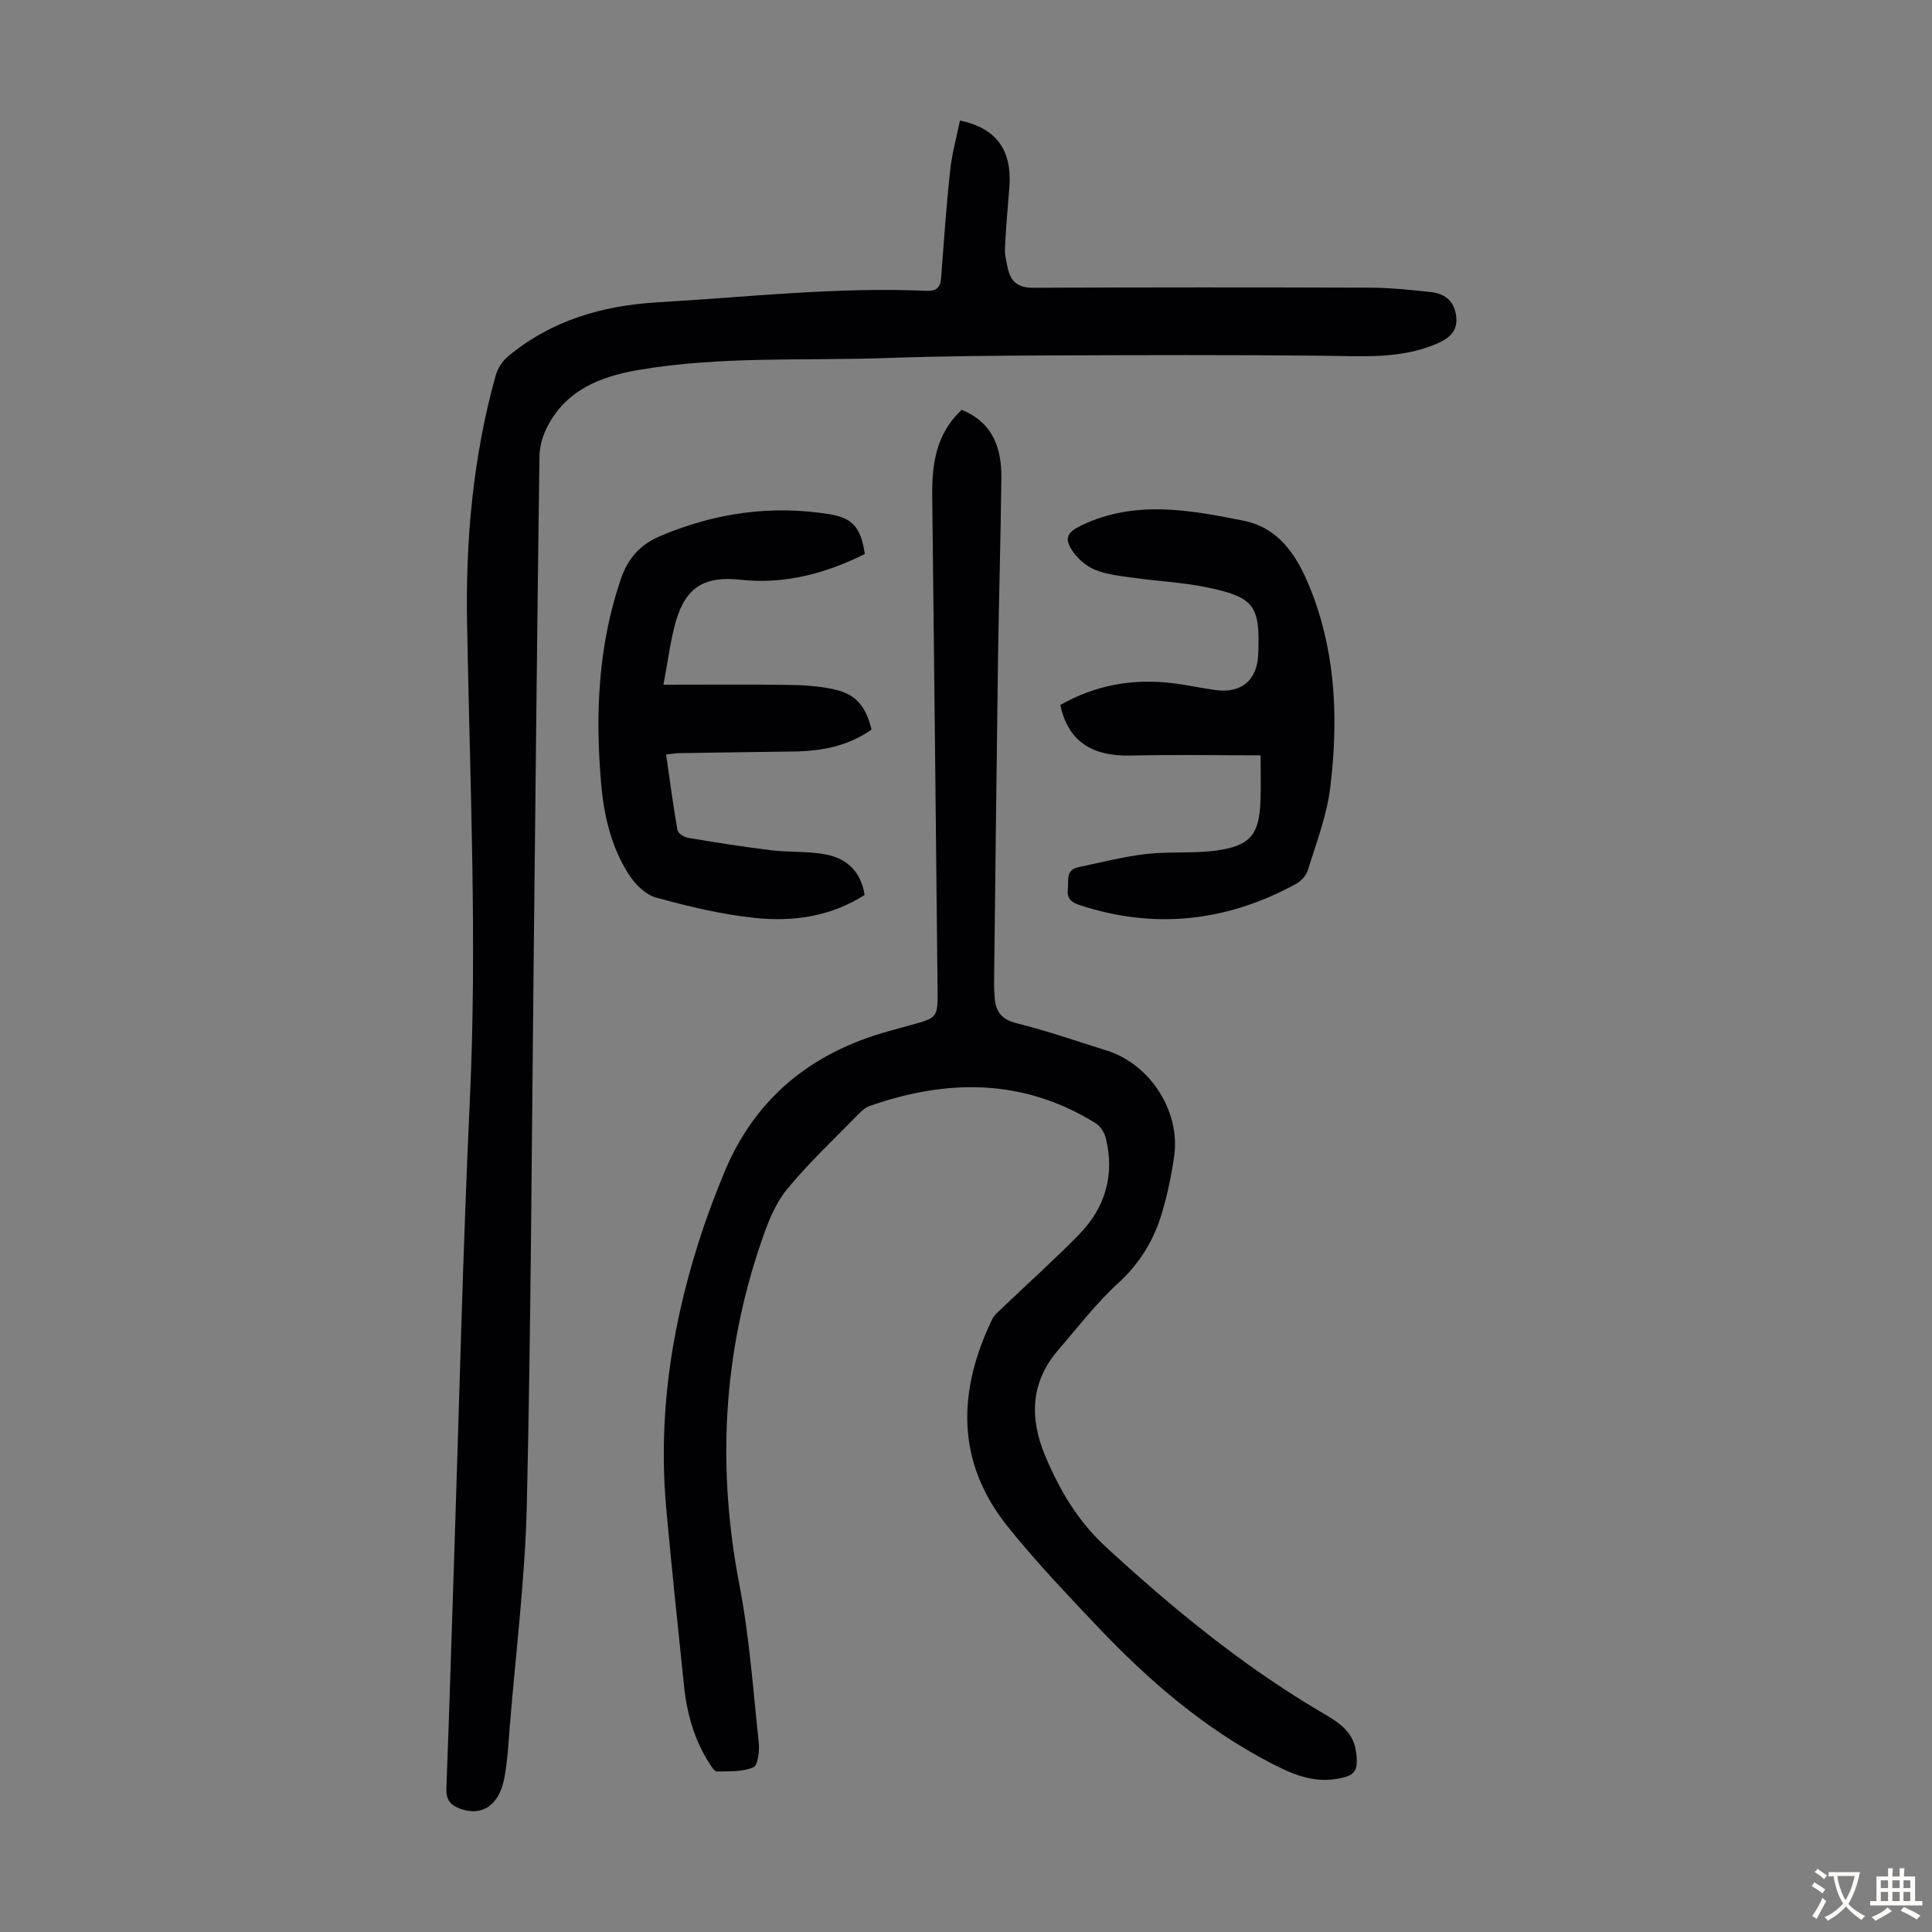
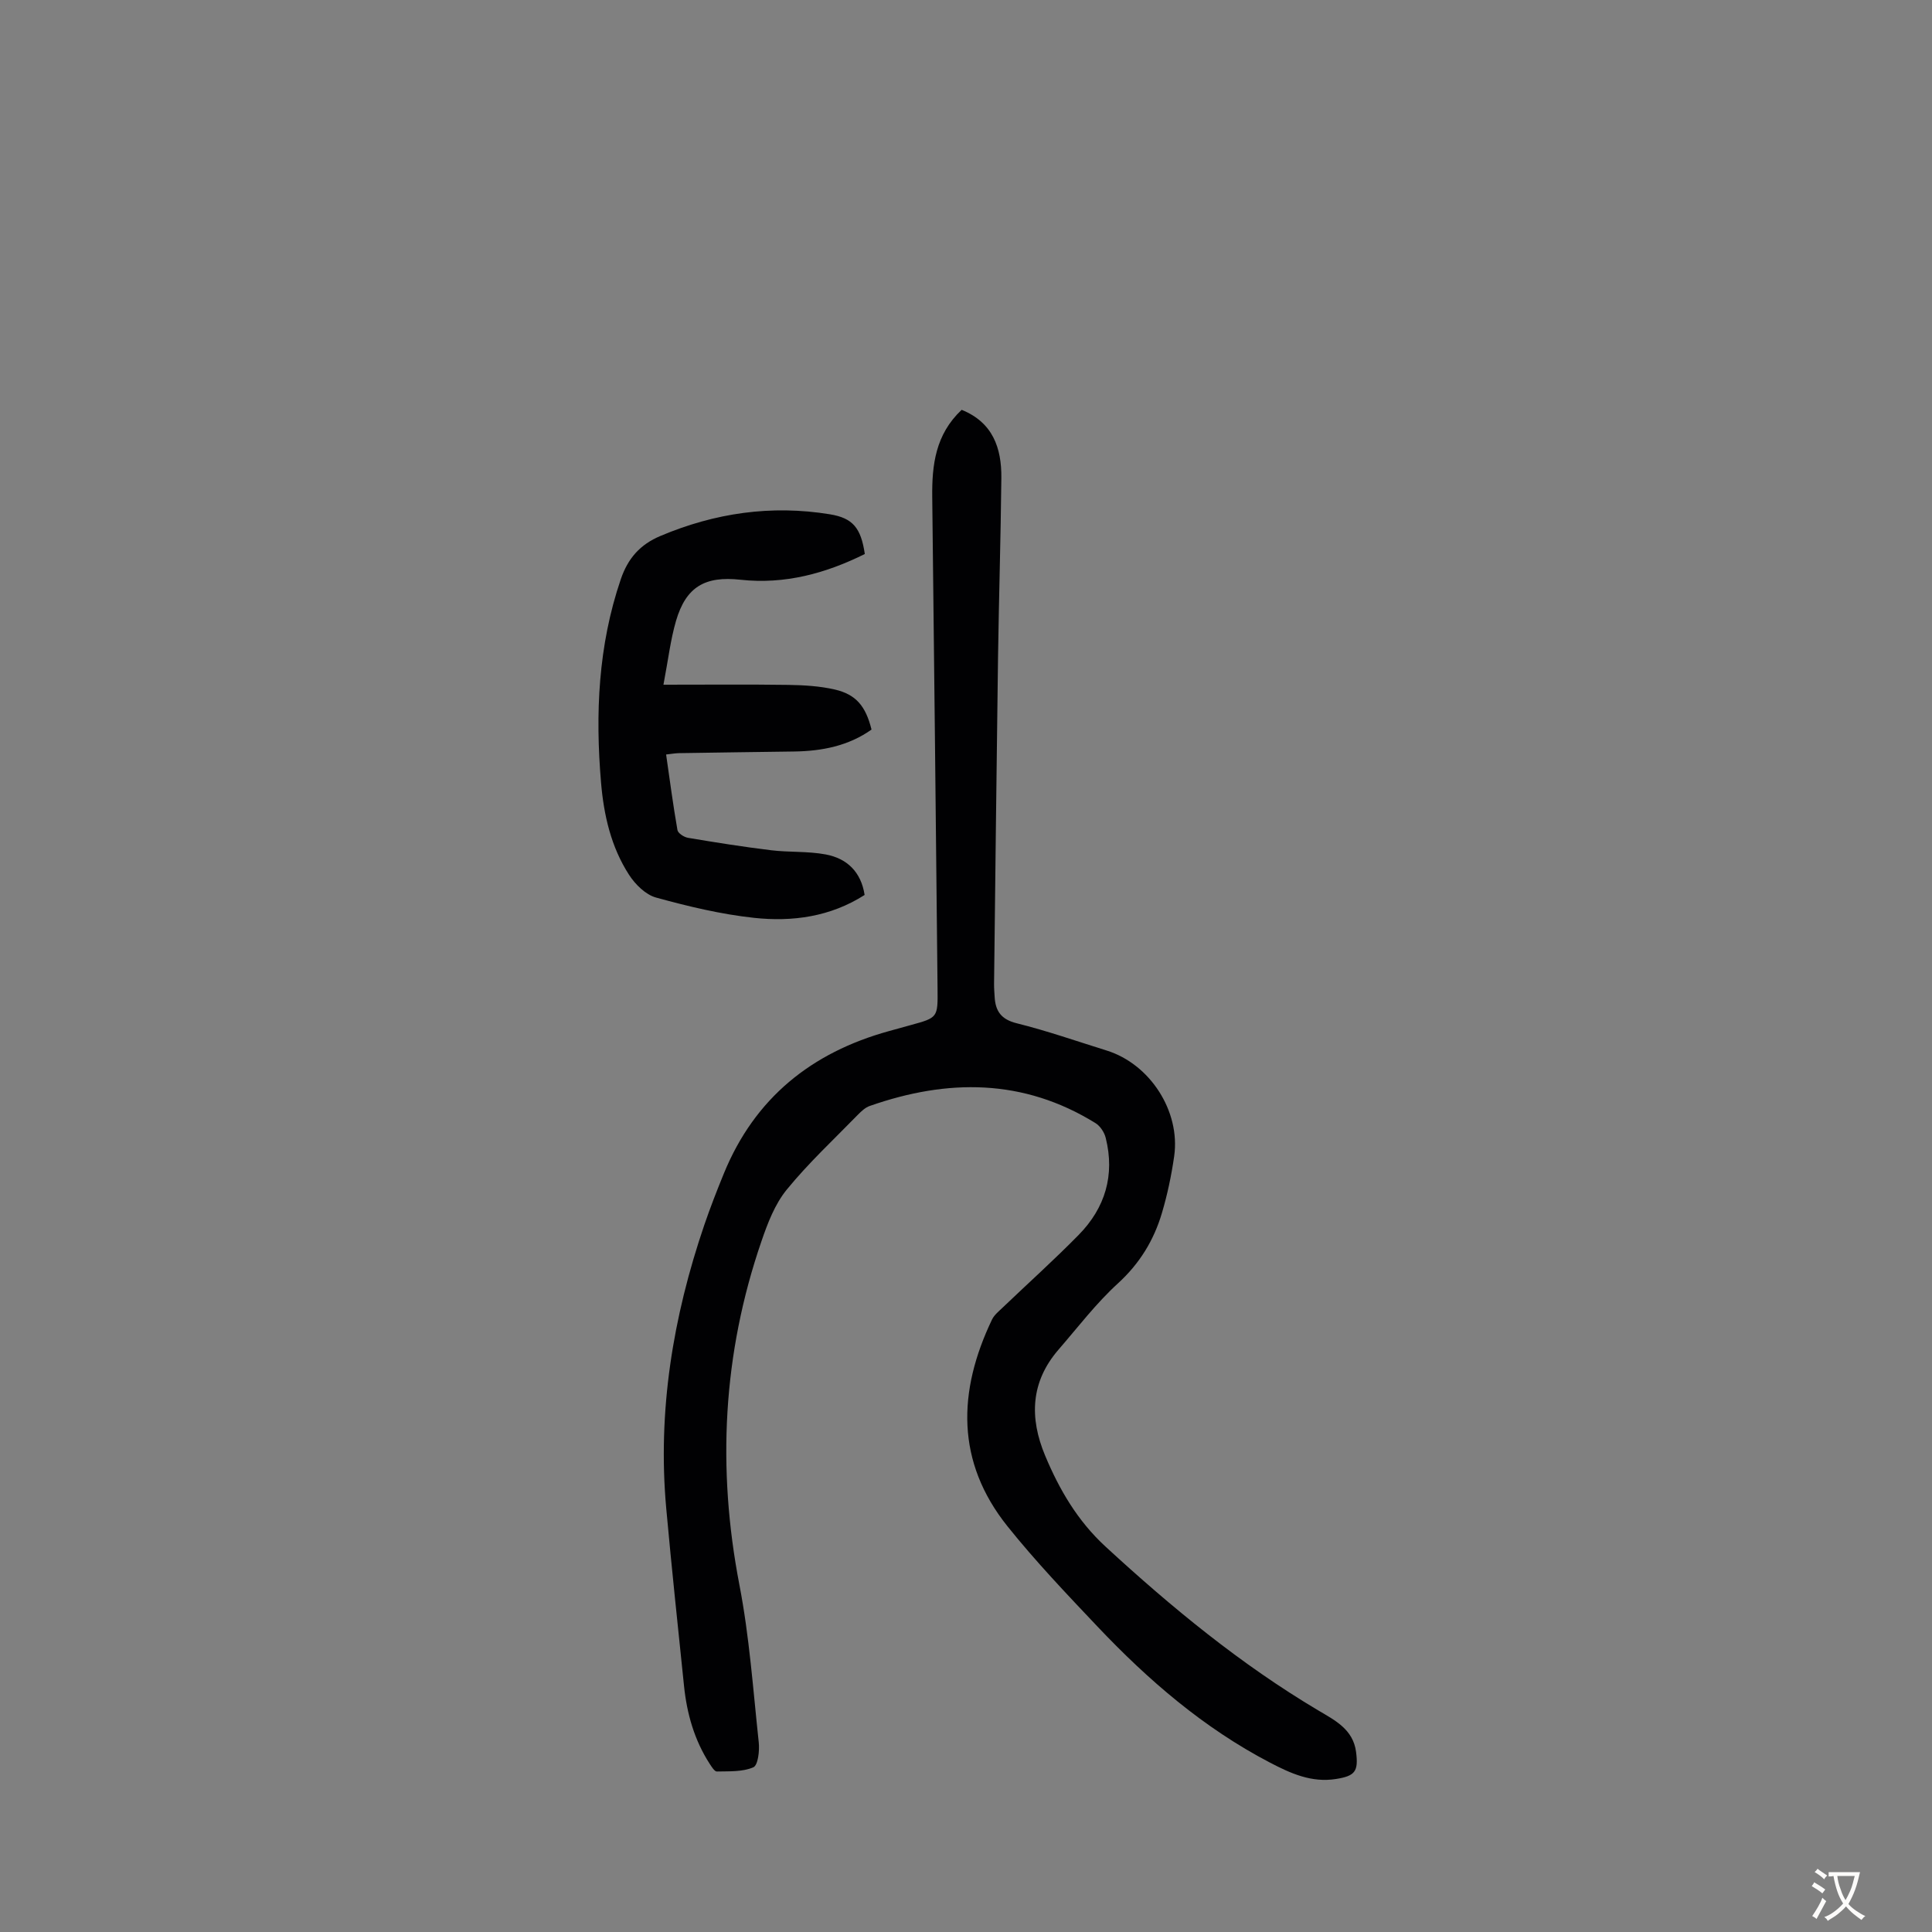
<svg xmlns="http://www.w3.org/2000/svg" enable-background="new 0 0 400 400" viewBox="0 0 400 400">
  <rect x="0" y="0" width="400" height="400" fill="#808080" stroke="none" />
  <g fill="#010103">
-     <path d="m198.75 24.95c7.68 1.62 10.83 6.22 10.22 13.96-.33 4.12-.71 8.24-.9 12.37-.07 1.42.28 2.88.59 4.3.6 2.77 2.17 4.01 5.22 4 23.29-.1 46.58-.1 69.87-.02 4.13.01 8.26.46 12.37.89 2.77.29 4.82 1.63 5.32 4.69.54 3.31-1.27 4.87-4.01 6.04-7.59 3.23-15.51 2.55-23.47 2.47-19.01-.2-38.02-.13-57.02-.06-11.08.05-22.16.14-33.23.53-17.2.61-34.49-.44-51.58 2.49-7.8 1.33-14.74 4.08-18.69 11.48-1.01 1.89-1.72 4.2-1.75 6.33-.48 34.58-.81 69.16-1.19 103.74-.42 37.71-.56 75.44-1.42 113.14-.35 15.3-2.27 30.57-3.51 45.85-.3 3.68-.48 7.39-1.16 11-1.08 5.71-4.71 7.99-9.21 6.3-2.05-.77-2.87-1.92-2.78-4.23.63-16.44 1.11-32.88 1.66-49.33 1.03-30.98 1.74-61.98 3.19-92.94 1.55-33.03.01-66-.57-99-.31-17.28 1.25-34.43 5.91-51.16.41-1.49 1.42-3.06 2.61-4.04 8.97-7.42 19.48-10.49 30.98-11.16 18.54-1.08 37.02-3.2 55.64-2.38 1.96.09 2.85-.61 3-2.59.56-7.36 1.06-14.73 1.85-22.06.34-3.51 1.31-6.96 2.06-10.61z" />
    <path d="m199.1 84.85c6.48 2.62 8.28 7.93 8.22 14.11-.13 12.42-.51 24.84-.69 37.26-.31 22.5-.55 44.99-.82 67.49-.01.89.07 1.79.12 2.68.17 2.96 1.35 4.67 4.58 5.47 6.28 1.56 12.42 3.71 18.61 5.64 8.97 2.79 15.31 12.56 13.98 21.89-.57 3.96-1.4 7.93-2.54 11.76-1.67 5.64-4.6 10.44-9.09 14.55-4.52 4.12-8.28 9.07-12.31 13.72-5.79 6.69-6.06 14.11-2.77 21.97 2.96 7.07 6.72 13.5 12.5 18.82 13.7 12.62 28.01 24.39 44.07 33.93 3.38 2.01 7.2 3.88 7.8 8.59.51 4.01-.18 4.96-4.15 5.59-5.07.81-9.39-1.15-13.71-3.41-13.68-7.14-25.17-17.05-35.68-28.15-6.38-6.74-12.81-13.49-18.61-20.73-10.74-13.4-10.34-27.96-3.22-42.84.46-.95 1.4-1.7 2.19-2.46 5.26-5.03 10.68-9.89 15.77-15.08 5.47-5.58 7.5-12.36 5.58-20.05-.28-1.15-1.14-2.47-2.12-3.07-14.95-9.26-30.66-9.19-46.75-3.55-.89.31-1.7 1.06-2.39 1.76-5 5.13-10.28 10.04-14.79 15.57-2.45 3-3.96 6.96-5.24 10.71-8 23.27-9.21 46.94-4.55 71.13 2.07 10.72 2.83 21.7 4 32.58.19 1.75-.15 4.75-1.12 5.17-2.23.97-5 .81-7.55.87-.49.01-1.09-.99-1.5-1.61-3.16-4.9-4.71-10.36-5.3-16.1-1.26-12.24-2.57-24.48-3.68-36.73-1.83-20.17 1.39-39.7 7.89-58.75 1.23-3.59 2.61-7.14 4.05-10.65 6.39-15.59 18.12-25.02 34.16-29.45 1.51-.42 3.01-.84 4.52-1.25 5.62-1.54 5.61-1.54 5.55-7.55-.36-33.91-.69-67.83-1.1-101.74-.08-6.67.66-12.98 6.09-18.09z" />
-     <path d="m260.99 156.38c-8.99 0-17.9-.17-26.8.05-8.21.2-13.07-3-14.66-10.47 7.18-4.09 14.92-5.51 23.13-4.53 3 .36 5.95 1.02 8.94 1.43 5.39.75 8.67-1.99 8.9-7.35.43-10.11-.75-11.88-10.7-13.92-5.02-1.03-10.2-1.26-15.28-1.98-2.64-.37-5.39-.65-7.82-1.65-1.83-.75-3.62-2.31-4.72-3.98-1.74-2.64-.93-3.84 1.97-5.23 11.04-5.27 22.36-3.17 33.49-.95 7.98 1.59 11.66 8.27 14.3 15.23 4.91 12.97 5.32 26.51 3.67 40.04-.7 5.79-2.89 11.41-4.61 17.04-.35 1.14-1.45 2.33-2.52 2.92-14.26 7.76-29.13 9.47-44.68 4.38-1.67-.55-2.74-1.25-2.52-3.27.2-1.83-.48-4.03 2.17-4.59 4.67-.99 9.32-2.19 14.04-2.74 4.87-.56 9.87-.05 14.71-.74 6.88-.98 8.71-3.35 8.96-10.15.13-3.19.03-6.4.03-9.54z" />
    <path d="m137.36 141.76c9.36 0 17.61-.08 25.86.04 3.22.05 6.51.24 9.63.96 4.41 1.03 6.39 3.46 7.59 8.29-4.77 3.38-10.25 4.46-16.03 4.54-7.94.11-15.87.21-23.81.34-.76.01-1.51.15-2.69.28.77 5.34 1.45 10.51 2.35 15.65.12.66 1.36 1.46 2.18 1.6 5.71.96 11.43 1.87 17.17 2.57 3.76.46 7.63.18 11.33.87 4.39.82 7.33 3.58 8.07 8.39-7.07 4.52-14.94 5.6-22.9 4.74-6.84-.74-13.63-2.37-20.28-4.2-2.16-.59-4.32-2.73-5.6-4.72-3.71-5.74-5.22-12.33-5.79-19.07-1.21-14.26-.6-28.35 4.08-42.09 1.48-4.36 4-7.21 8.2-8.98 11.31-4.78 22.98-6.47 35.11-4.49 4.74.78 6.42 2.81 7.22 8.22-8.07 4.01-16.55 6.33-25.73 5.33-7.37-.81-11.29 1.46-13.36 8.52-1.14 3.91-1.61 8.02-2.6 13.21z" />
  </g>
  <path d="m377.9 391.2c-.2.3-.4.5-.6.8-.7-.6-1.4-1-2.2-1.5.2-.3.4-.5.5-.8.6.4 1.4.8 2.3 1.5zm-1.8 6.1c-.2-.2-.5-.4-.9-.6.4-.6.8-1.2 1.2-1.9s.7-1.3.9-1.9c.3.3.5.5.8.7-.7 1.3-1.4 2.6-2 3.7zm2.2-9c-.3.3-.5.5-.6.8-.6-.6-1.3-1.1-2-1.5.3-.3.5-.5.6-.7.6.5 1.3.9 2 1.4zm.3.2v-.9h2 4.5c-.3 1.3-.6 2.5-1 3.6s-.9 2.1-1.4 3c.4.5 1 1 1.6 1.4s1.2.8 1.9 1.1c-.3.2-.5.4-.8.8-.4-.3-1-.7-1.6-1.2s-1.2-1.1-1.6-1.6c-.5.6-1.1 1.1-1.7 1.6s-1.4.9-2.1 1.4c-.1-.3-.3-.5-.7-.8.6-.2 1.2-.5 1.9-1s1.4-1.1 2-1.8c-.5-.8-.9-1.6-1.2-2.5s-.6-2-.8-3.2c-.4.1-.7.1-1 .1zm2.5 2.7c.3 1 .7 1.7 1 2.2.3-.5.6-1.1 1-2s.6-1.9.9-3h-3.2-.4c.1.9.3 1.8.7 2.8z" fill="#fcfbfa" />
-   <path d="m396.5 388.5v1.5 3.6h1.5v.9c-.4 0-1 0-1.7 0h-7.9c-.5 0-.9 0-1.2 0v-.9h1.3v-3.5c0-.7 0-1.2 0-1.6h2.4c0-.8 0-1.4 0-1.7h1c0 .3-.1.8-.1 1.7h1.5c0-.8 0-1.4 0-1.7h1c0 .3-.1.9-.1 1.7zm-8.2 9.2c-.2-.3-.5-.5-.8-.8.8-.3 1.4-.6 1.9-.9s1-.7 1.4-1.1c.3.3.6.5.9.8-1.6 1-2.8 1.6-3.4 2zm2.6-6.8v-1.6h-1.5v1.6zm0 2.7v-1.9h-1.5v1.9zm2.4-2.7v-1.6h-1.5v1.6zm0 2.7v-1.9h-1.5v1.9zm.2 2 .7-.8c.4.2.9.5 1.6.8s1.3.7 1.8 1c-.3.3-.5.5-.8.8-.4-.3-1.5-1-3.3-1.8zm2-4.7v-1.6h-1.4v1.6zm0 2.7v-1.9h-1.4v1.9z" fill="#fcfbfa" />
</svg>